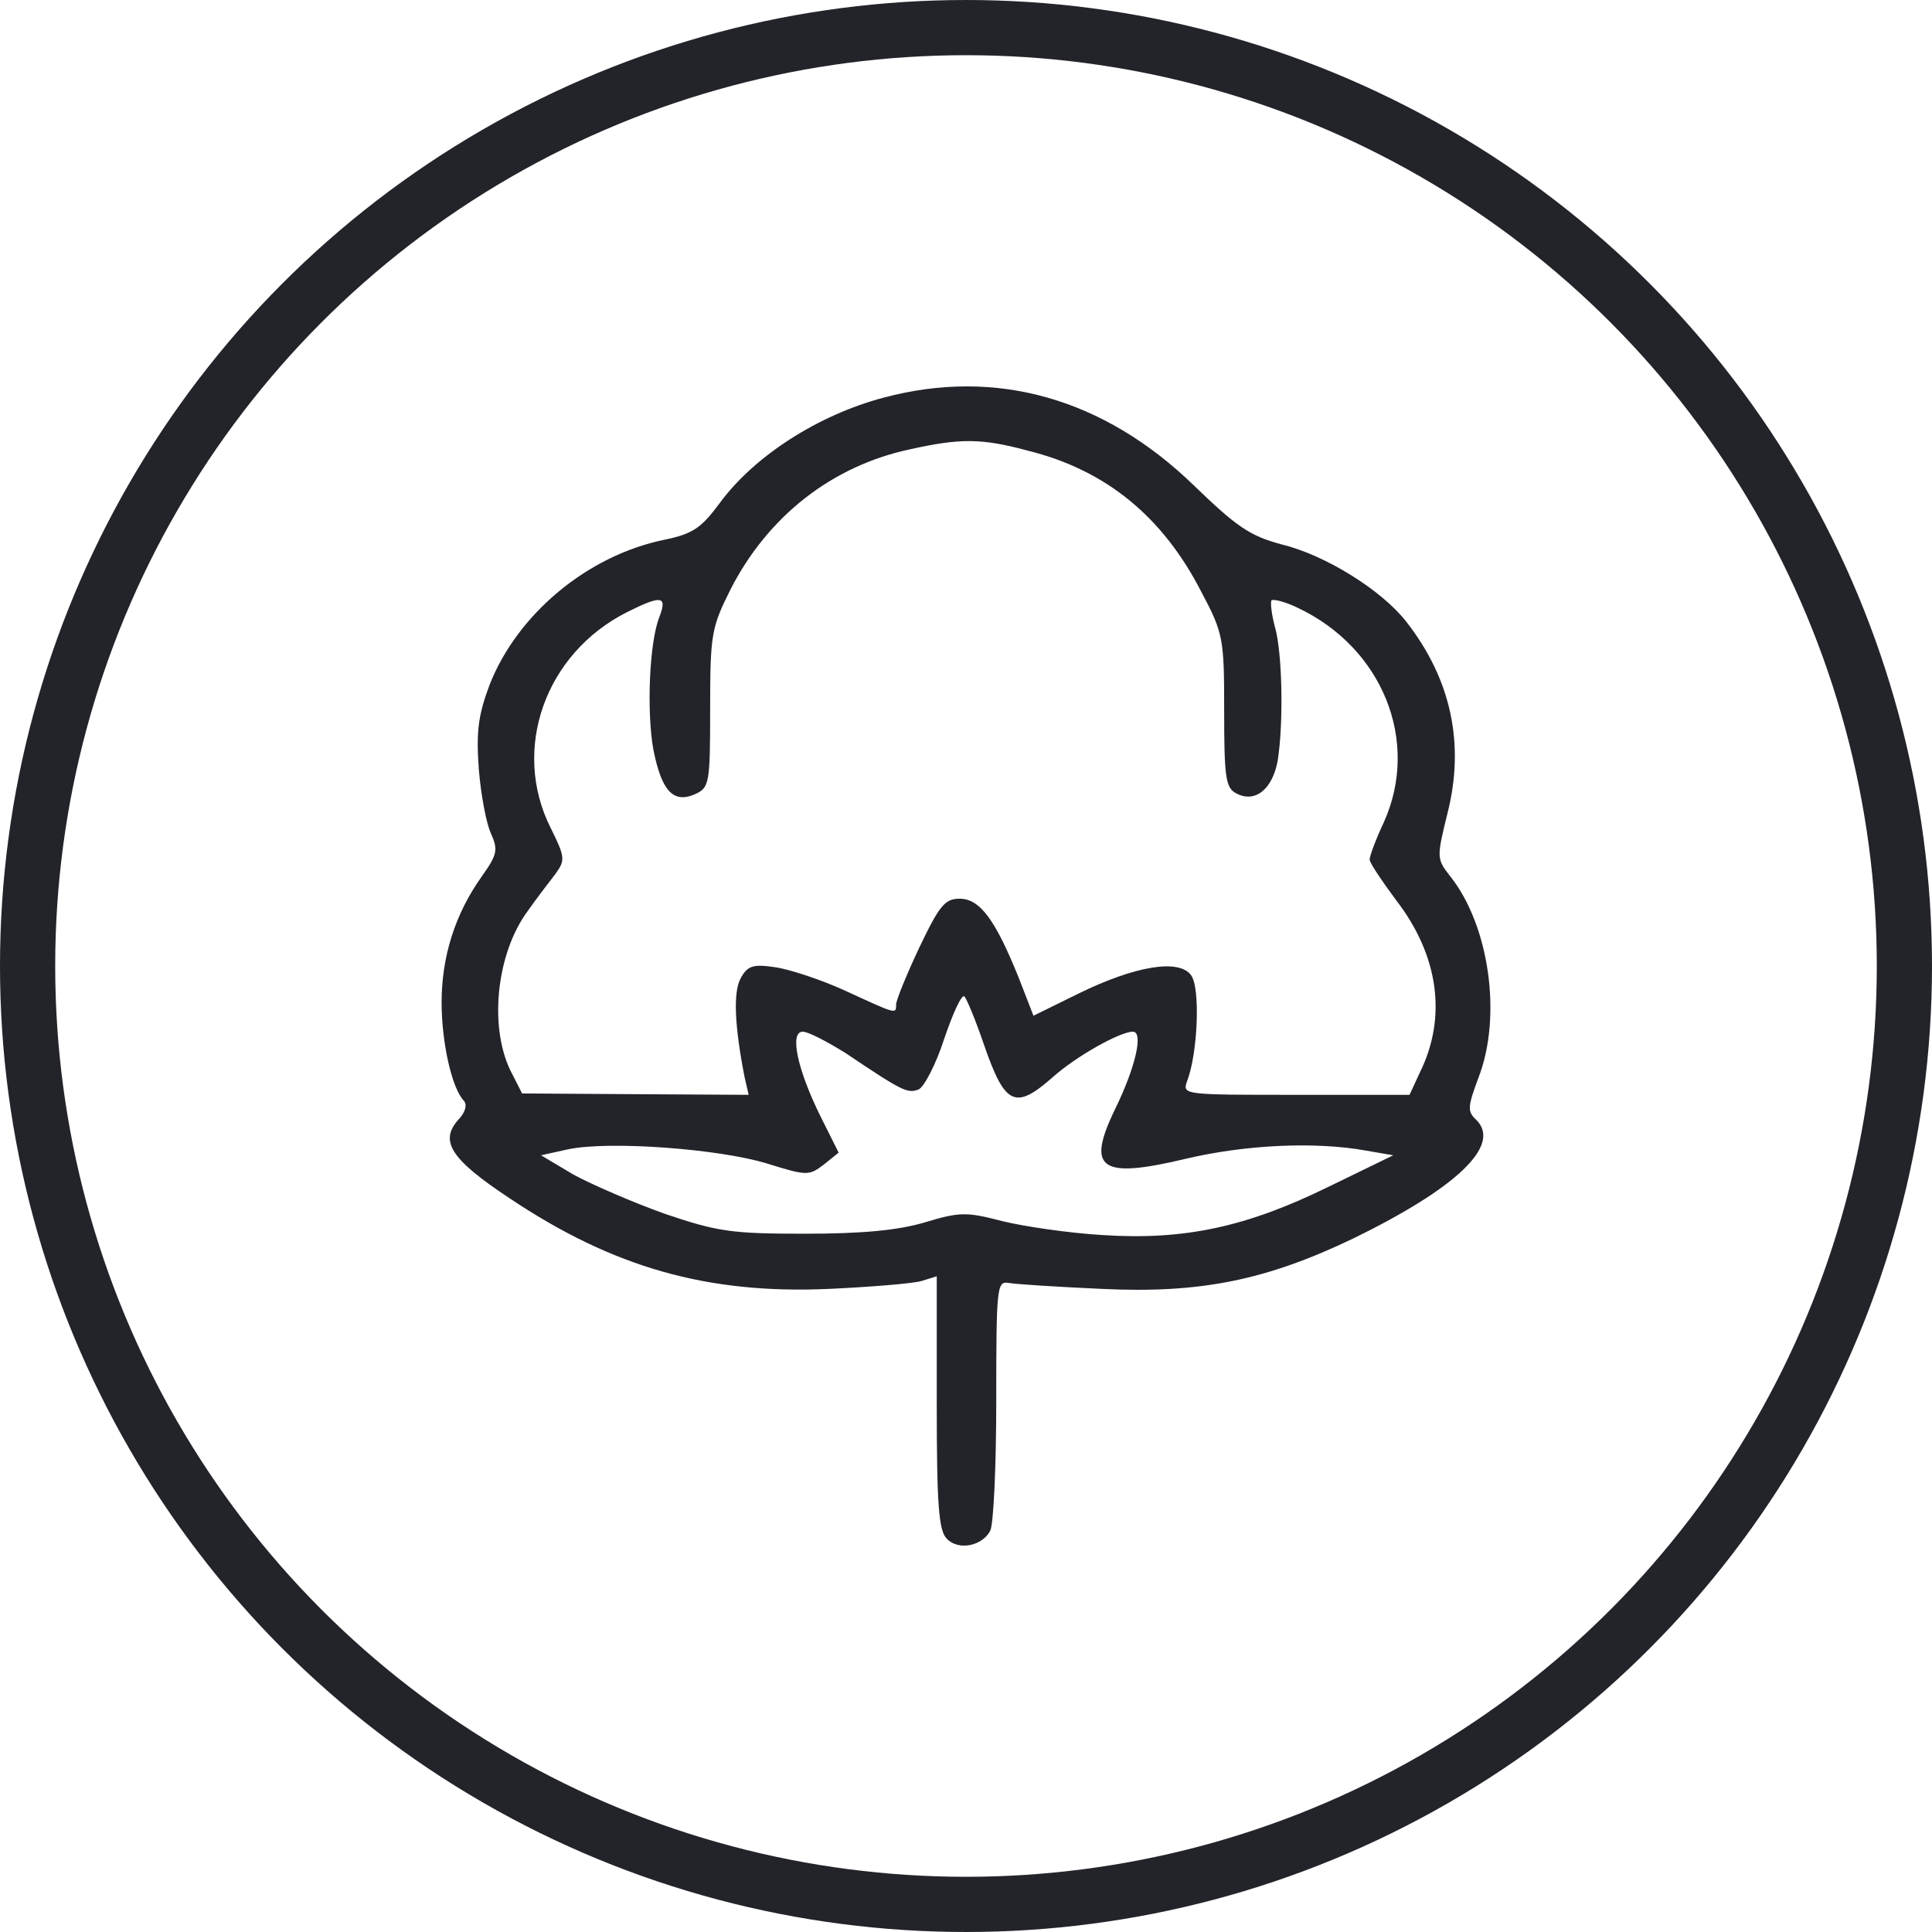
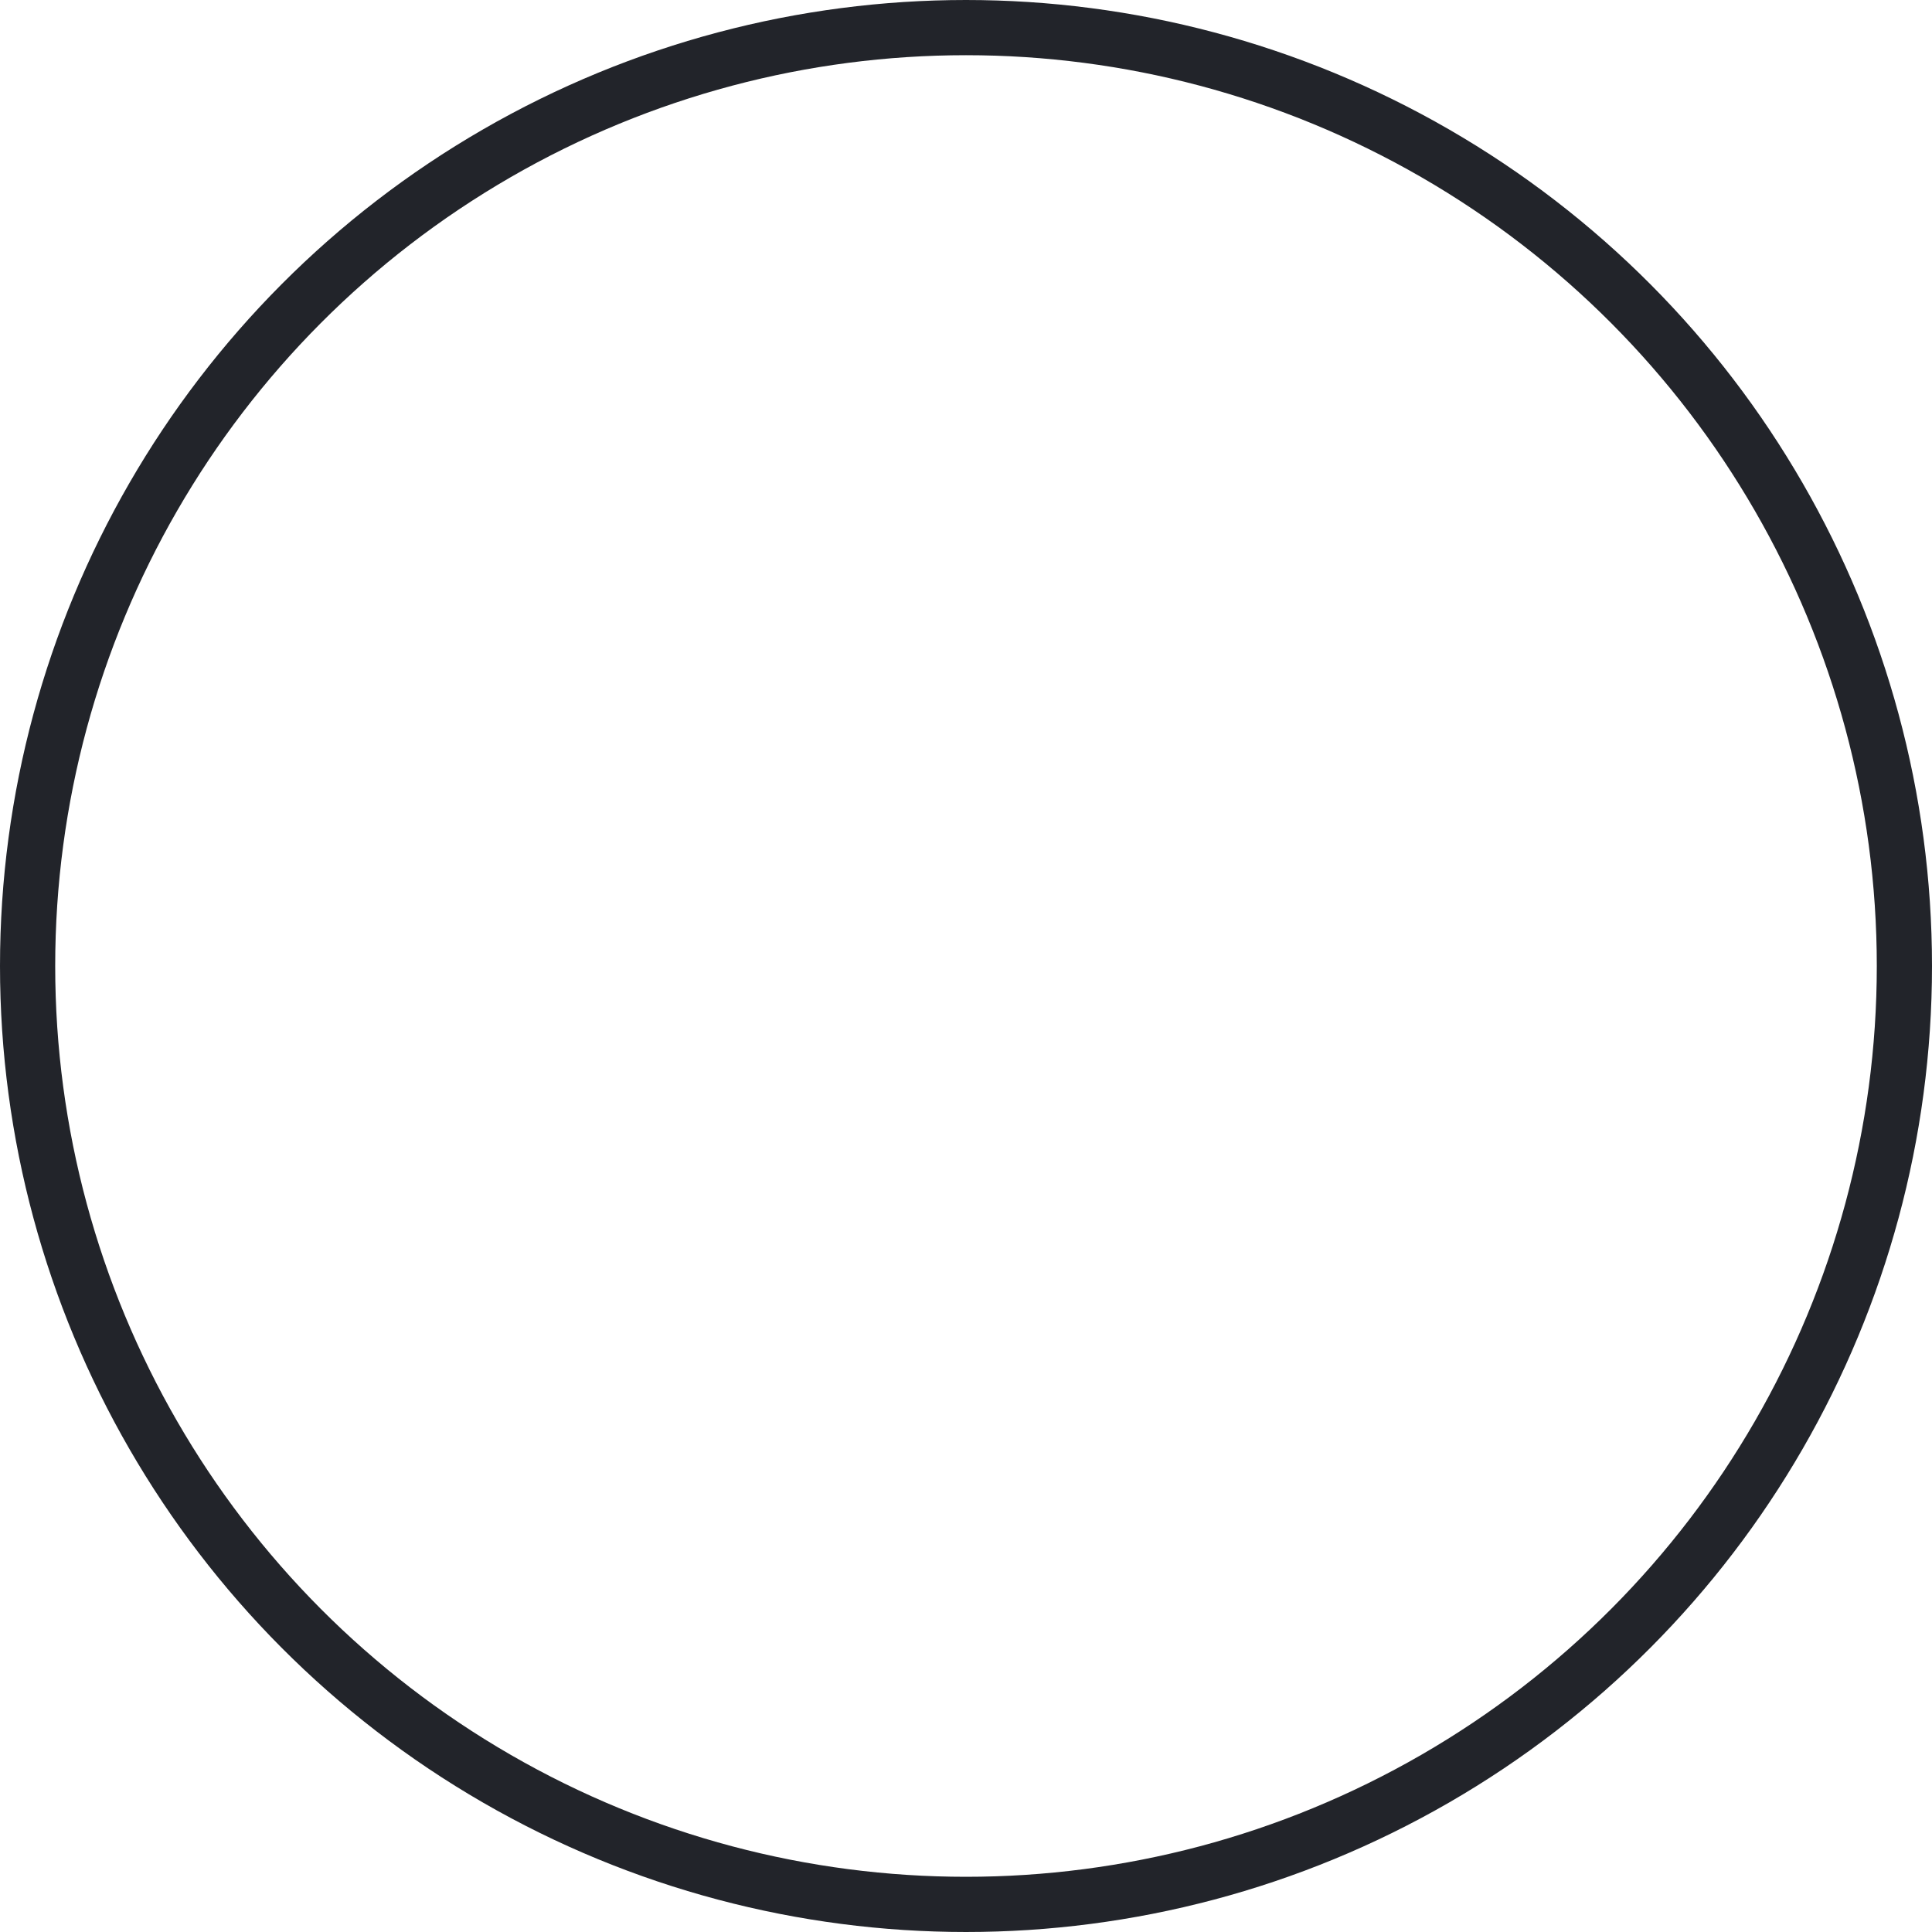
<svg xmlns="http://www.w3.org/2000/svg" width="35" height="35" viewBox="0 0 35 35" fill="none">
  <circle cx="17.5" cy="17.5" r="17" stroke="#22242A" />
-   <path d="M16.014 7.202C14.825 7.515 13.661 8.262 13.036 9.117C12.705 9.562 12.558 9.671 12.031 9.779C10.634 10.068 9.372 11.128 8.87 12.404C8.662 12.958 8.625 13.259 8.674 13.933C8.711 14.391 8.809 14.921 8.895 15.101C9.029 15.402 9.005 15.487 8.723 15.884C8.245 16.558 8 17.329 8 18.16C8 18.882 8.184 19.713 8.404 19.942C8.466 20.014 8.429 20.147 8.319 20.267C7.951 20.665 8.147 20.99 9.238 21.712C11.112 22.964 12.816 23.446 15.009 23.35C15.781 23.314 16.541 23.253 16.7 23.205L16.97 23.121V25.409C16.97 27.275 17.006 27.733 17.154 27.877C17.362 28.094 17.791 28.01 17.938 27.733C17.999 27.625 18.048 26.565 18.048 25.373C18.048 23.326 18.06 23.205 18.268 23.241C18.403 23.265 19.163 23.314 19.972 23.35C21.749 23.434 22.937 23.193 24.518 22.435C26.393 21.519 27.201 20.749 26.748 20.291C26.576 20.135 26.589 20.05 26.785 19.52C27.214 18.413 26.981 16.763 26.27 15.872C26.025 15.559 26.025 15.535 26.221 14.74C26.54 13.488 26.295 12.308 25.474 11.26C25.032 10.694 24.015 10.056 23.219 9.863C22.643 9.707 22.41 9.55 21.626 8.792C19.996 7.214 18.048 6.66 16.014 7.202ZM18.624 8.165C20.033 8.515 21.062 9.357 21.761 10.718C22.165 11.477 22.177 11.573 22.177 12.886C22.177 14.054 22.202 14.27 22.386 14.367C22.729 14.559 23.047 14.307 23.145 13.789C23.256 13.102 23.231 11.814 23.096 11.356C23.035 11.128 23.011 10.911 23.035 10.875C23.072 10.851 23.28 10.899 23.501 11.007C25.045 11.73 25.731 13.428 25.069 14.897C24.922 15.21 24.812 15.511 24.812 15.571C24.812 15.631 25.032 15.956 25.29 16.305C26.062 17.305 26.221 18.425 25.719 19.436L25.535 19.834H23.476C21.454 19.834 21.418 19.834 21.503 19.593C21.7 19.087 21.749 17.895 21.577 17.666C21.356 17.365 20.56 17.498 19.531 18.003L18.722 18.401L18.465 17.738C18.036 16.667 17.754 16.281 17.386 16.281C17.117 16.281 17.019 16.402 16.651 17.172C16.418 17.666 16.234 18.124 16.234 18.196C16.234 18.377 16.247 18.377 15.328 17.955C14.886 17.75 14.298 17.558 14.041 17.522C13.637 17.461 13.539 17.498 13.416 17.726C13.281 17.979 13.306 18.581 13.49 19.52L13.563 19.834L11.505 19.822L9.458 19.809L9.287 19.472C8.845 18.666 8.98 17.293 9.556 16.51C9.716 16.281 9.948 15.98 10.059 15.836C10.242 15.583 10.242 15.535 9.973 14.993C9.262 13.572 9.875 11.838 11.357 11.091C11.982 10.778 12.093 10.79 11.946 11.176C11.762 11.633 11.713 12.886 11.835 13.572C11.982 14.319 12.191 14.559 12.583 14.391C12.852 14.27 12.865 14.21 12.865 12.838C12.865 11.489 12.889 11.368 13.232 10.682C13.906 9.357 15.07 8.442 16.48 8.141C17.398 7.937 17.778 7.937 18.624 8.165ZM17.827 18.93C18.207 20.026 18.391 20.111 19.065 19.52C19.494 19.135 20.29 18.69 20.523 18.69C20.719 18.69 20.572 19.34 20.192 20.111C19.678 21.182 19.935 21.363 21.491 20.99C22.57 20.737 23.832 20.677 24.751 20.845L25.241 20.929L24.077 21.495C22.582 22.23 21.454 22.471 19.972 22.374C19.359 22.338 18.55 22.218 18.158 22.122C17.509 21.953 17.386 21.953 16.749 22.146C16.259 22.29 15.61 22.35 14.58 22.35C13.257 22.35 12.999 22.314 12.044 21.989C11.468 21.784 10.72 21.459 10.389 21.279L9.801 20.929L10.291 20.821C11.027 20.665 12.999 20.809 13.882 21.074C14.617 21.303 14.654 21.303 14.923 21.098L15.193 20.881L14.862 20.219C14.445 19.376 14.298 18.69 14.543 18.69C14.642 18.69 14.985 18.87 15.315 19.075C16.369 19.785 16.443 19.809 16.639 19.737C16.737 19.701 16.957 19.28 17.104 18.822C17.264 18.352 17.423 18.003 17.472 18.052C17.521 18.112 17.68 18.497 17.827 18.93Z" fill="#22242A" />
</svg>